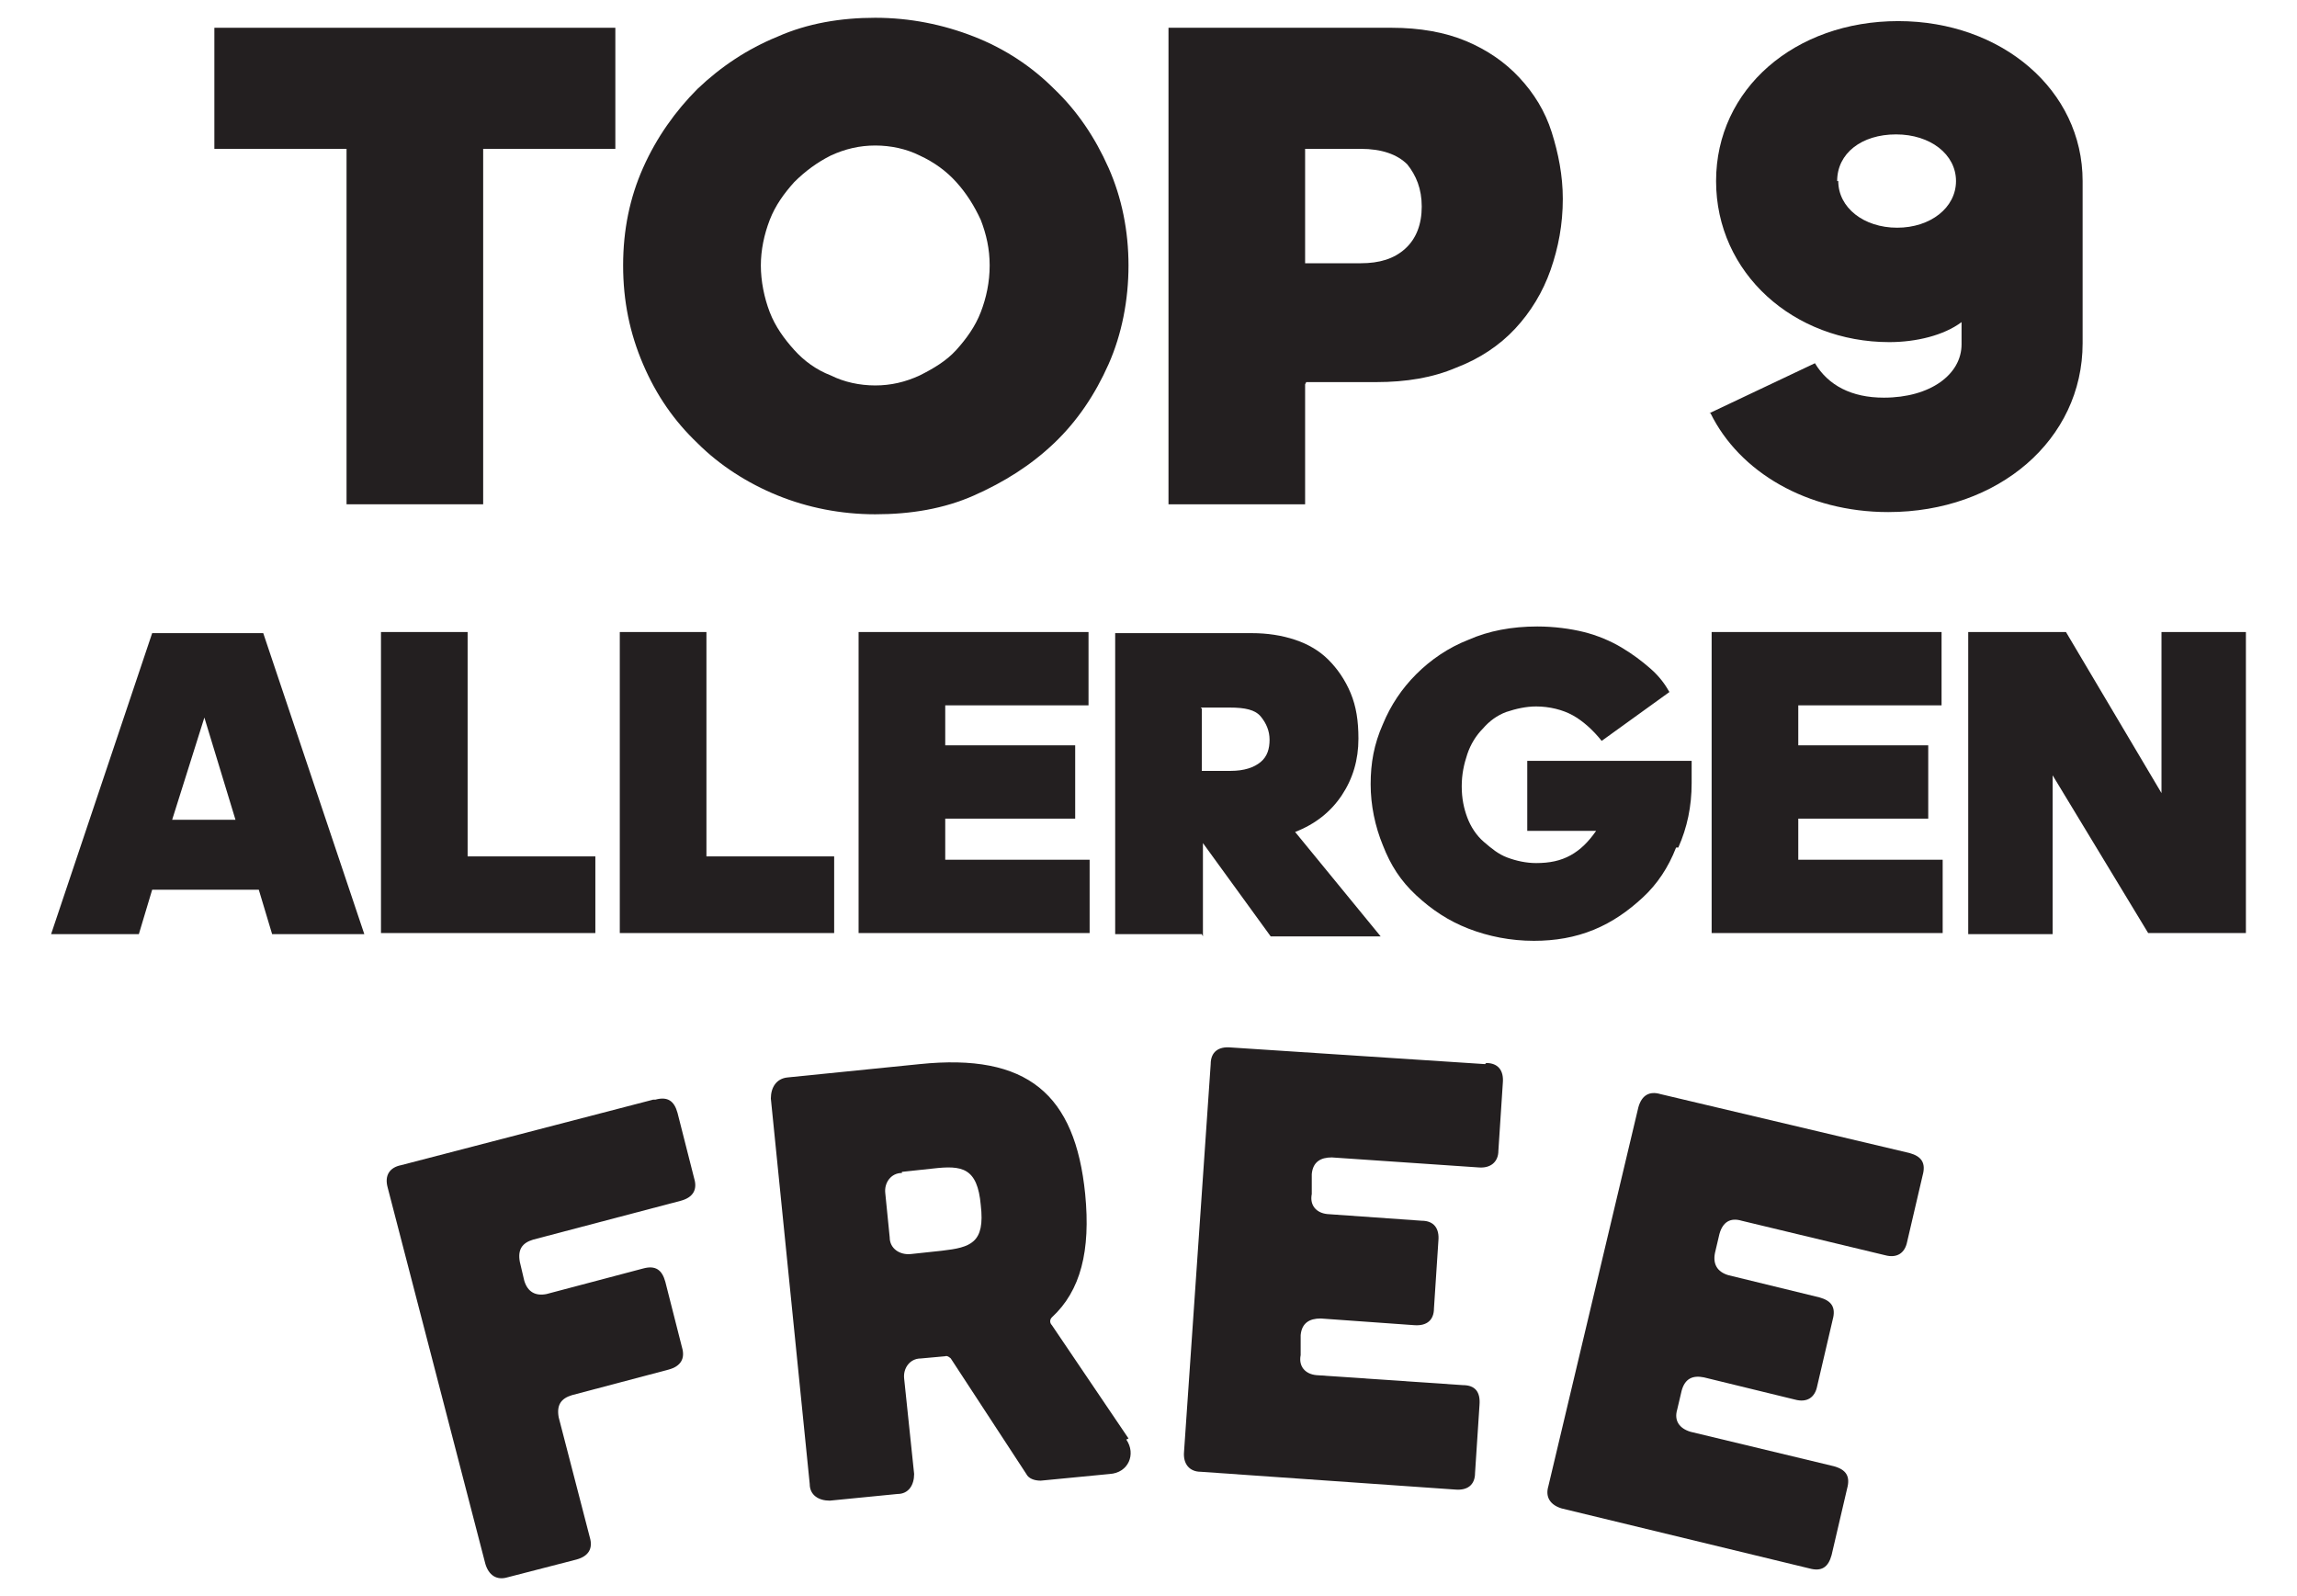
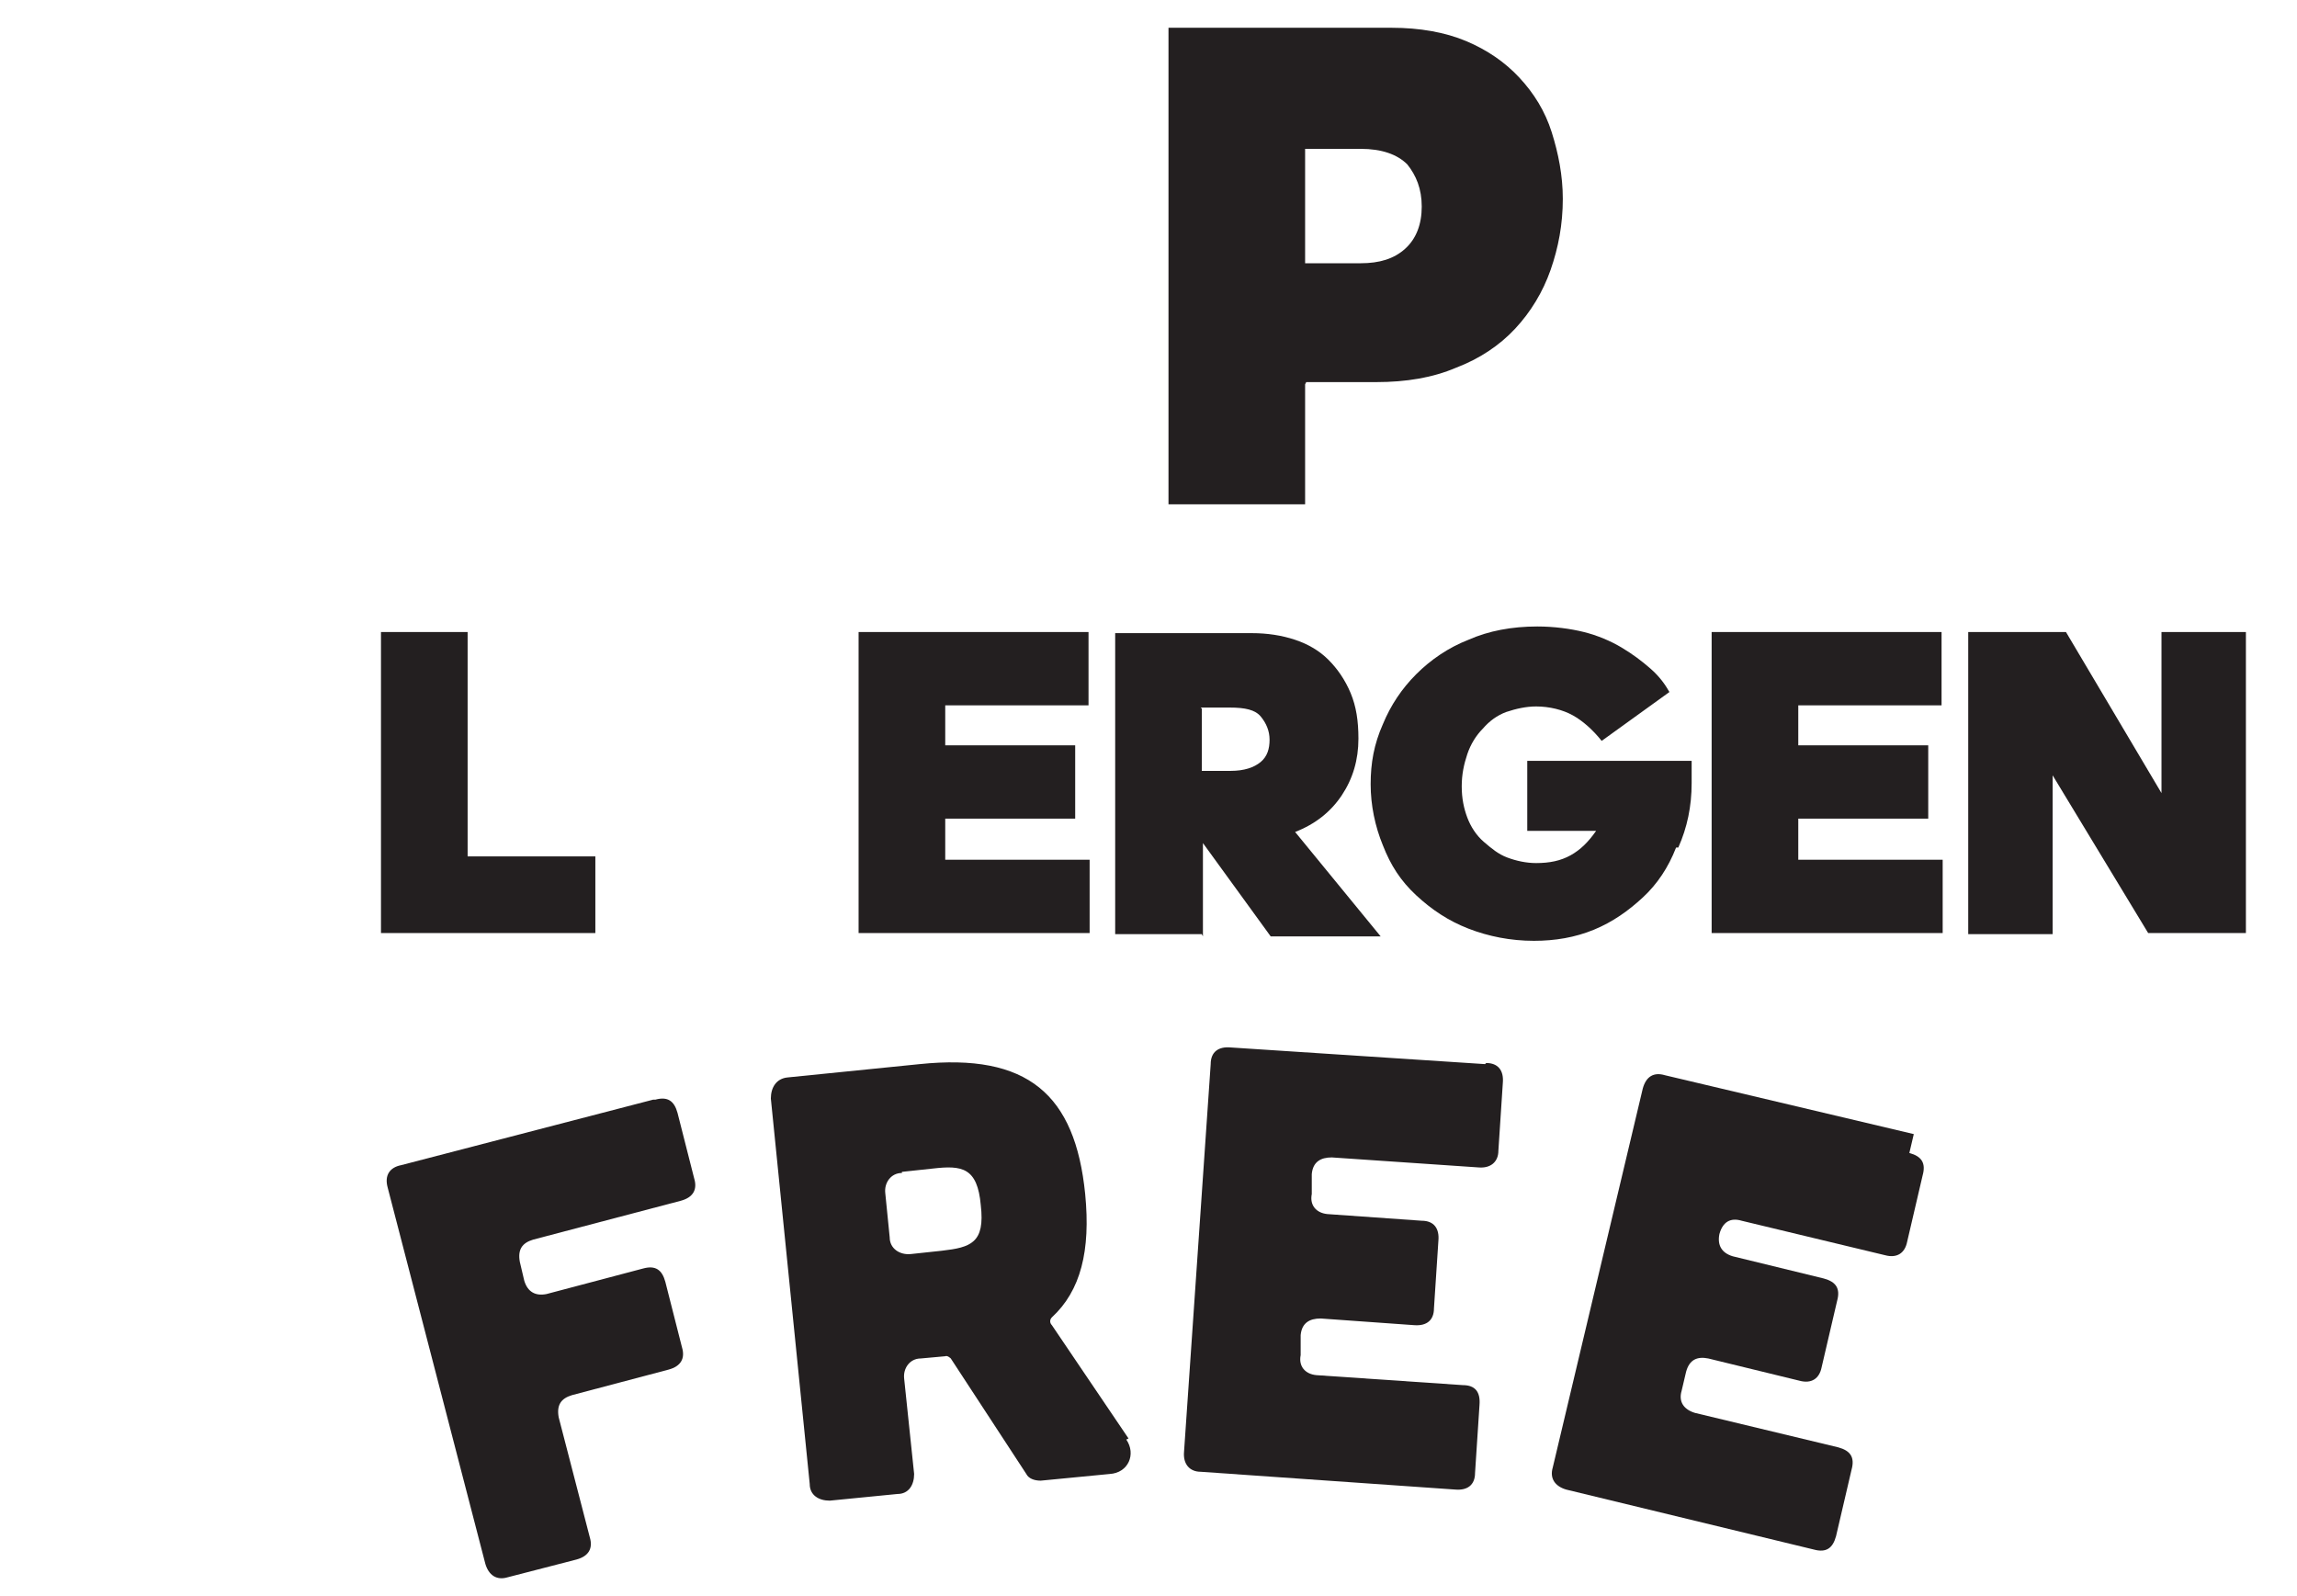
<svg xmlns="http://www.w3.org/2000/svg" id="Layer_1" data-name="Layer 1" version="1.1" viewBox="0 0 20.68 14.37">
  <defs>
    <style>
      .cls-1 {
        fill: #231f20;
        stroke-width: 0px;
      }
    </style>
  </defs>
  <g>
    <g>
-       <path class="cls-1" d="M2.32,8.01h-.95l-.12.4H.46l.91-2.71h1l.91,2.71h-.83l-.12-.4ZM1.84,6.46l-.29.92h.57l-.28-.92Z" />
      <path class="cls-1" d="M3.43,5.69h.78v2.02h1.15v.69h-1.93v-2.71h0Z" />
-       <path class="cls-1" d="M5.58,5.69h.78v2.02h1.15v.69h-1.93v-2.71h0Z" />
      <path class="cls-1" d="M7.73,5.69h2.07v.66h-1.29v.36h1.17v.66h-1.17v.37h1.3v.66h-2.08v-2.71Z" />
      <path class="cls-1" d="M10.82,8.41h-.78v-2.71h1.23c.14,0,.27.02.39.06s.22.1.3.18.15.18.2.3.07.25.07.41c0,.19-.05.36-.15.51s-.24.26-.42.33l.77.94h-.99l-.61-.84v.84ZM10.82,6.38v.56h.26c.12,0,.21-.03.27-.08.06-.05.08-.12.08-.2s-.03-.15-.08-.21-.14-.08-.28-.08h-.26Z" />
      <path class="cls-1" d="M15.09,7.63c-.07.18-.17.33-.3.45s-.27.22-.44.29c-.17.07-.35.1-.54.1-.21,0-.41-.04-.59-.11-.18-.07-.33-.17-.47-.3s-.23-.27-.3-.45c-.07-.17-.11-.36-.11-.55s.03-.36.11-.54c.07-.17.17-.32.3-.45.13-.13.29-.24.47-.31.18-.08.39-.12.62-.12.15,0,.3.02.42.05s.24.08.34.14.18.12.26.19.13.14.17.21l-.61.44c-.08-.1-.17-.18-.26-.23s-.21-.08-.33-.08c-.09,0-.18.02-.27.05-.08.03-.15.08-.21.15-.06.06-.11.14-.14.23s-.05.18-.05.29.02.2.05.28.08.16.15.22.13.11.21.14c.08.03.17.05.26.05.12,0,.22-.02.31-.07.09-.05.16-.12.23-.22h-.62v-.63h1.48v.2c0,.21-.04.4-.12.58Z" />
      <path class="cls-1" d="M15.41,5.69h2.07v.66h-1.29v.36h1.17v.66h-1.17v.37h1.3v.66h-2.08v-2.71Z" />
      <path class="cls-1" d="M18.48,6.99v1.42h-.76v-2.72h.88l.86,1.45v-1.45h.76v2.71h-.88l-.86-1.42Z" />
    </g>
    <g>
-       <path class="cls-1" d="M3.12,4.54V1.34h-1.19V.25h3.61v1.09h-1.19v3.2h-1.23Z" />
-       <path class="cls-1" d="M7.88,4.63c-.31,0-.61-.06-.88-.17-.27-.11-.52-.27-.72-.47-.21-.2-.37-.43-.49-.71s-.18-.57-.18-.89.06-.61.18-.88.29-.51.49-.71c.21-.2.45-.36.72-.47.27-.12.57-.17.88-.17s.61.06.89.17c.28.11.52.27.72.47.21.2.37.44.49.71.12.27.18.57.18.88s-.06.62-.18.89c-.12.27-.28.51-.49.71-.21.2-.45.35-.72.47s-.57.17-.89.17ZM7.88,3.47c.14,0,.27-.03.4-.09.12-.06.24-.13.33-.23.09-.1.17-.21.22-.34s.08-.27.08-.42-.03-.28-.08-.41c-.06-.13-.13-.24-.22-.34-.09-.1-.2-.18-.33-.24-.12-.06-.26-.09-.4-.09s-.27.03-.4.09c-.12.06-.23.14-.33.24-.09.1-.17.21-.22.34-.05.13-.08.27-.08.41s.03.29.08.42c.05.13.13.24.22.34.09.1.2.18.33.23.12.06.26.09.4.09Z" />
      <path class="cls-1" d="M11.75,3.46v1.08h-1.23V.25h2.01c.25,0,.48.04.67.12.19.08.35.19.48.33s.23.3.29.49c.06.19.1.39.1.6,0,.23-.04.44-.11.64-.07.2-.18.38-.32.53-.14.15-.32.27-.53.35-.21.09-.45.13-.72.13h-.63ZM11.75,1.34v1.03h.5c.17,0,.3-.04.4-.13.1-.09.15-.22.15-.38s-.05-.28-.13-.38c-.09-.09-.23-.14-.42-.14h-.5Z" />
    </g>
    <path class="cls-1" d="M5.9,9.9c.11-.03.17.01.2.12l.15.59c.03.1-.01.17-.12.2l-1.33.35c-.1.03-.14.09-.12.2l.04.17c.03.1.1.14.2.12l.87-.23c.11-.03.17.01.2.12l.15.59c.03.1-.01.17-.12.2l-.87.23c-.1.03-.14.09-.12.2l.28,1.08c.03.1-.01.17-.12.2l-.62.16c-.1.03-.17-.02-.2-.12l-.88-3.39c-.03-.11.02-.18.12-.2l2.27-.59Z" />
    <path class="cls-1" d="M10.14,12.96c.09.13.02.3-.15.31l-.62.06c-.06,0-.11-.02-.13-.06l-.68-1.04s-.03-.03-.05-.02l-.22.02c-.1,0-.16.09-.15.18l.09.86c0,.1-.05.18-.15.18l-.61.06c-.1,0-.18-.05-.18-.15l-.35-3.47c0-.1.05-.18.15-.19l1.19-.12c.97-.1,1.4.27,1.49,1.17.05.51-.04.87-.3,1.11-.02.02-.02.05,0,.07l.69,1.02ZM8.12,10.56c-.1,0-.16.09-.15.18l.04.4c0,.1.09.16.19.15l.28-.03c.26-.03.39-.07.35-.41-.03-.34-.17-.36-.43-.33l-.28.03Z" />
    <path class="cls-1" d="M13.38,9.57c.11,0,.16.07.15.18l-.04.61c0,.1-.07.16-.18.15l-1.32-.09c-.1,0-.17.04-.18.15v.18c-.02.1.04.17.14.18l.85.06c.11,0,.16.07.15.18l-.04.61c0,.1-.06.16-.18.15l-.84-.06c-.1,0-.17.04-.18.15v.18c-.02.1.04.17.14.18l1.32.09c.11,0,.16.06.15.18l-.04.61c0,.11-.07.16-.18.15l-2.29-.16c-.1,0-.16-.07-.15-.18l.24-3.49c0-.11.07-.16.18-.15l2.29.15Z" />
-     <path class="cls-1" d="M17.19,10.38c.11.03.15.09.12.2l-.14.6c-.02.1-.09.15-.2.12l-1.29-.31c-.1-.03-.17.01-.2.12l-.04.17c-.02.1.02.17.12.2l.82.2c.11.03.15.09.12.2l-.14.6c-.02.1-.09.15-.2.12l-.82-.2c-.1-.02-.17.01-.2.12l-.04.17c-.03.1.02.17.12.2l1.29.31c.11.03.15.09.12.2l-.14.6c-.03.11-.09.15-.2.12l-2.23-.54c-.1-.03-.15-.1-.12-.2l.81-3.41c.03-.11.1-.15.2-.12l2.24.53Z" />
+     <path class="cls-1" d="M17.19,10.38c.11.03.15.09.12.2l-.14.6c-.02.1-.09.15-.2.12l-1.29-.31c-.1-.03-.17.01-.2.12c-.02.1.02.17.12.2l.82.2c.11.03.15.09.12.2l-.14.6c-.02.1-.09.15-.2.12l-.82-.2c-.1-.02-.17.01-.2.12l-.04.17c-.03.1.02.17.12.2l1.29.31c.11.03.15.09.12.2l-.14.6c-.03.11-.09.15-.2.12l-2.23-.54c-.1-.03-.15-.1-.12-.2l.81-3.41c.03-.11.1-.15.2-.12l2.24.53Z" />
  </g>
-   <path class="cls-1" d="M15.39,3.72l.95-.45c.12.2.33.31.62.31.42,0,.7-.21.7-.48v-.2c-.16.12-.41.18-.65.18-.86,0-1.56-.62-1.56-1.45s.71-1.44,1.64-1.44,1.66.62,1.66,1.44v1.46c0,.87-.76,1.52-1.75,1.52-.73,0-1.34-.36-1.6-.89ZM16.55,1.63c0,.24.23.42.53.42s.53-.18.53-.42-.23-.42-.54-.42-.53.17-.53.42Z" />
</svg>